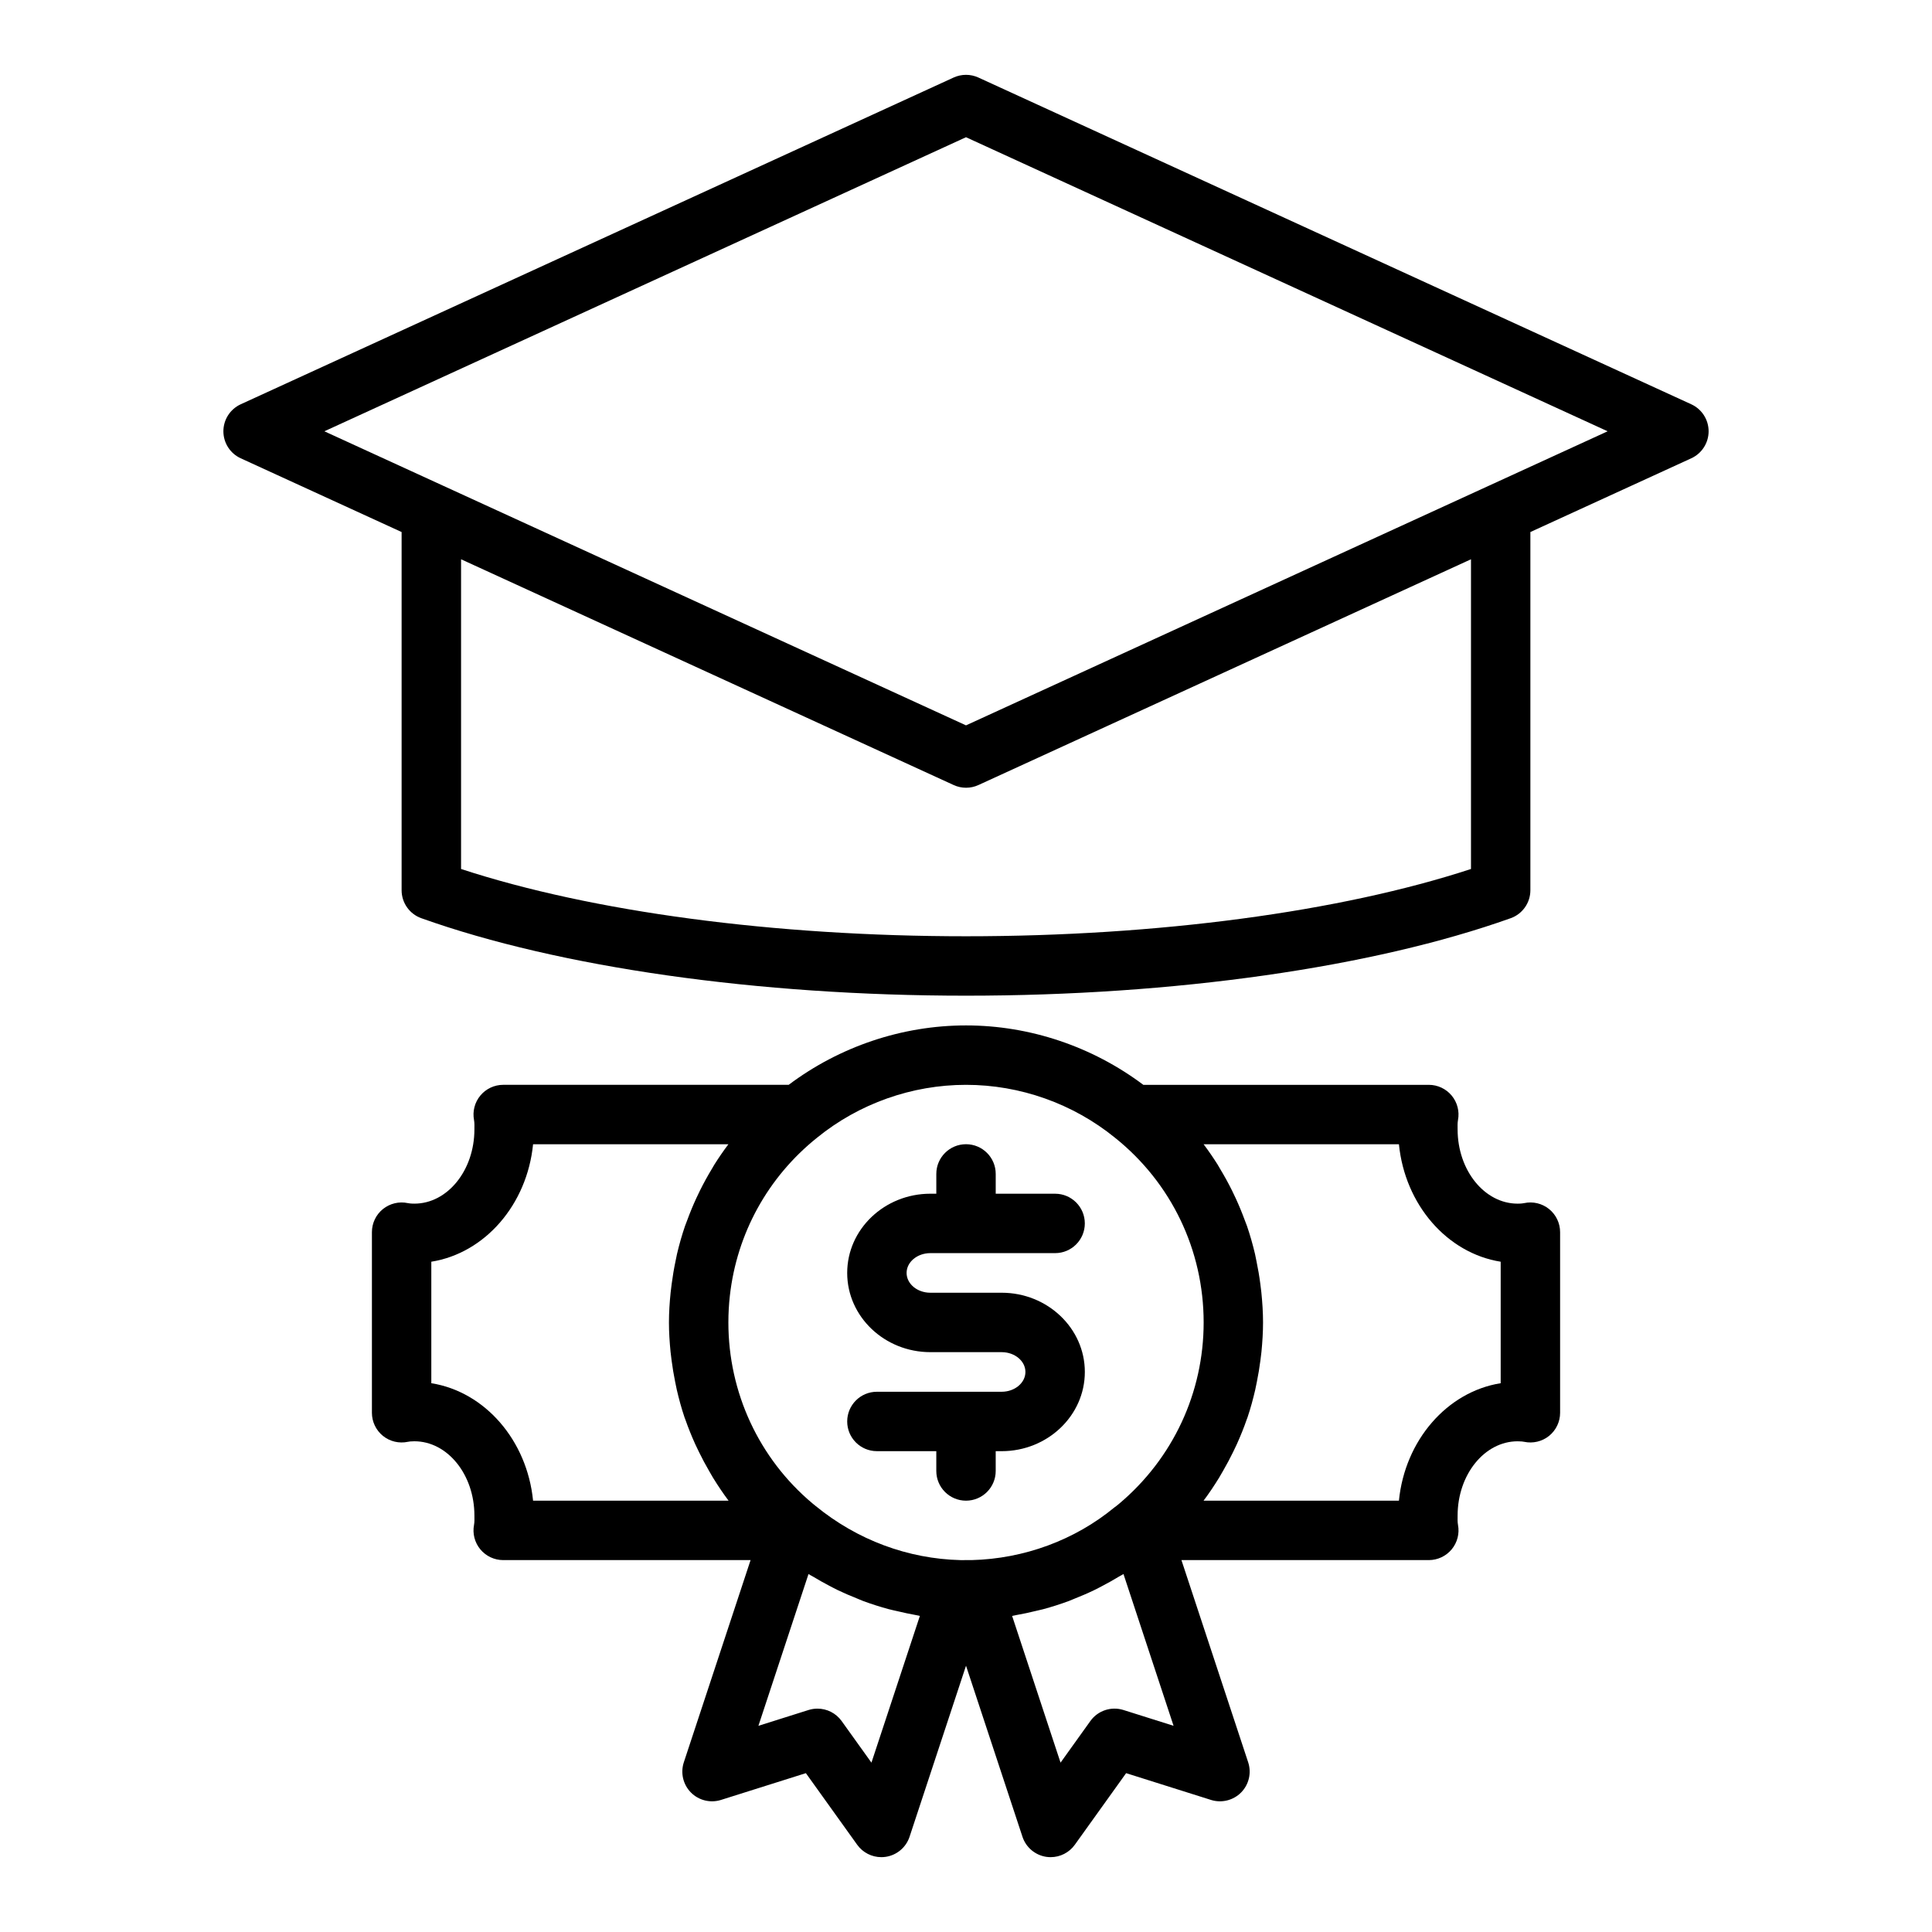
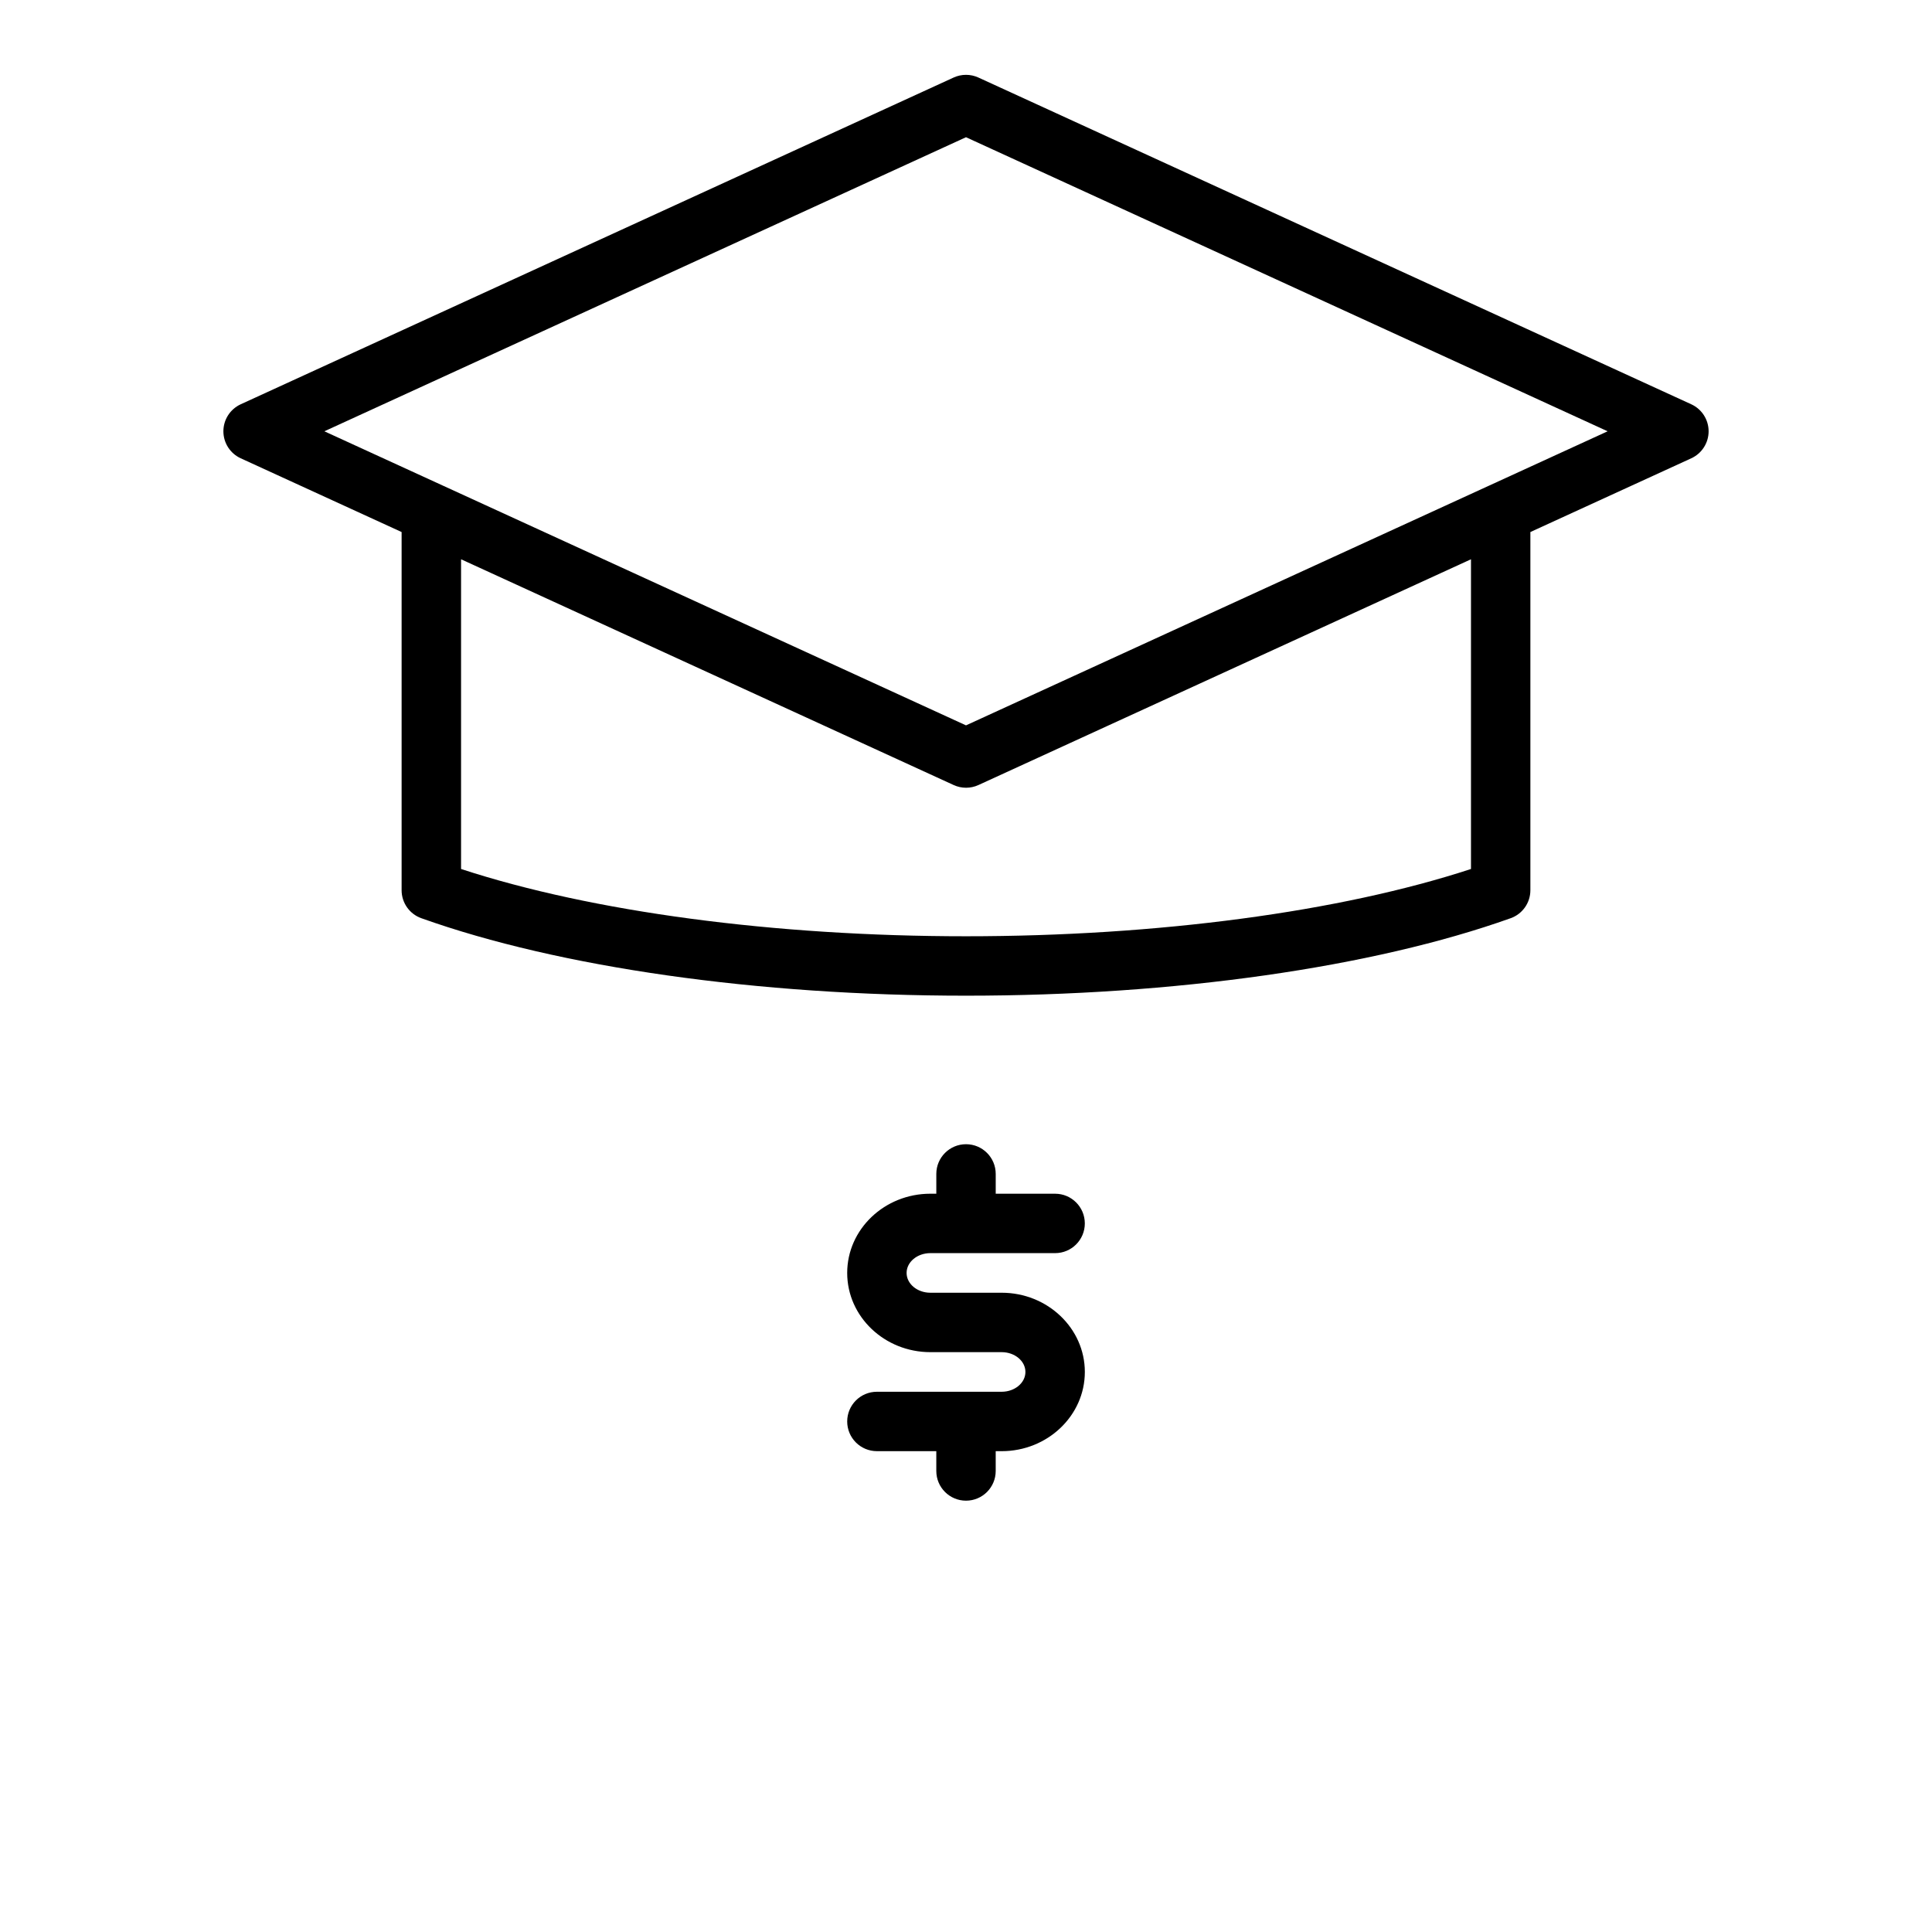
<svg xmlns="http://www.w3.org/2000/svg" fill="#000000" width="800px" height="800px" version="1.1" viewBox="144 144 512 512">
  <g>
-     <path d="m547.91 462.84c-0.238 0.055-0.781 0.141-1.727 0.141-8.77 0-15.902-8.828-15.902-19.68 0-0.84-0.051-1.684 0.102-2.477 0.438-2.301-0.176-4.68-1.672-6.484-1.496-1.805-3.719-2.848-6.062-2.848h-75.656c-13.508-10.137-30.055-15.746-46.988-15.746-16.953 0-33.516 5.617-46.996 15.742h-75.652c-2.344 0-4.566 1.047-6.062 2.848-1.496 1.805-2.109 4.184-1.672 6.484 0.148 0.793 0.102 1.633 0.102 2.477 0 10.852-7.133 19.68-15.902 19.68-0.945 0-1.488-0.086-1.727-0.137-2.324-0.504-4.75 0.078-6.606 1.566-1.852 1.496-2.926 3.75-2.926 6.129v47.863c0 2.379 1.078 4.633 2.93 6.129 1.844 1.492 4.273 2.059 6.606 1.566 0.234-0.055 0.777-0.141 1.723-0.141 8.77 0 15.902 8.828 15.902 19.68 0 0.84 0.051 1.684-0.102 2.477-0.438 2.301 0.176 4.68 1.672 6.484 1.496 1.805 3.719 2.848 6.062 2.848h65.555l-17.688 53.582c-0.926 2.805-0.203 5.894 1.871 8 2.078 2.106 5.164 2.859 7.973 1.977l22.5-7.098 13.598 18.977c1.492 2.082 3.887 3.285 6.402 3.285 0.391 0 0.793-0.031 1.188-0.09 2.93-0.449 5.359-2.504 6.289-5.316l14.961-45.328 14.961 45.332c0.93 2.812 3.359 4.867 6.289 5.316 0.395 0.055 0.793 0.086 1.184 0.086 2.516 0 4.91-1.207 6.398-3.285l13.598-18.977 22.5 7.098c2.801 0.883 5.891 0.129 7.973-1.977 2.074-2.102 2.797-5.191 1.871-8l-17.684-53.582h65.555c2.344 0 4.566-1.047 6.062-2.848 1.496-1.805 2.109-4.184 1.672-6.484-0.148-0.789-0.102-1.633-0.102-2.473 0-10.852 7.133-19.68 15.902-19.68 0.945 0 1.488 0.086 1.727 0.137 2.324 0.496 4.754-0.078 6.606-1.566 1.852-1.496 2.926-3.75 2.926-6.129v-47.863c0-2.379-1.078-4.633-2.93-6.129-1.848-1.488-4.281-2.074-6.602-1.566zm-108.43-17.332c14.934 11.949 23.5 29.793 23.5 48.957 0 18.562-8.102 36.02-22.426 48.062l-0.602 0.492c-0.223 0.145-0.434 0.309-0.641 0.477-10.492 8.652-23.926 13.602-37.816 13.945l-2.957 0.004c-13.902-0.34-27.348-5.293-38.453-14.398l-0.836-0.68c-14.121-11.883-22.223-29.34-22.223-47.902 0-2.394 0.133-4.769 0.398-7.117 1.844-16.418 10.039-31.395 23.141-41.875 11.109-9.016 25.113-13.98 39.438-13.98 14.32 0 28.328 4.965 39.477 14.016zm-154.21 96.191c-1.59-16.031-12.777-28.871-26.969-31.137v-32.195c14.191-2.262 25.379-15.102 26.969-31.133h51.766c-1.328 1.758-2.57 3.574-3.742 5.43-0.199 0.316-0.367 0.648-0.559 0.965-1.168 1.914-2.242 3.875-3.238 5.879-0.34 0.68-0.66 1.367-0.98 2.055-0.883 1.91-1.684 3.856-2.406 5.832-0.18 0.492-0.391 0.973-0.559 1.469-0.836 2.438-1.543 4.926-2.137 7.449-0.148 0.621-0.254 1.254-0.387 1.879-0.422 2.004-0.762 4.023-1.027 6.07-0.098 0.746-0.195 1.484-0.273 2.234-0.27 2.641-0.449 5.289-0.449 7.969 0 2.609 0.172 5.191 0.422 7.762 0.074 0.754 0.18 1.496 0.273 2.242 0.246 1.914 0.559 3.812 0.941 5.691 0.145 0.707 0.273 1.418 0.438 2.121 0.578 2.484 1.242 4.938 2.055 7.344 0.07 0.203 0.16 0.398 0.23 0.602 0.766 2.207 1.648 4.367 2.609 6.496 0.309 0.68 0.637 1.352 0.965 2.023 0.848 1.742 1.762 3.449 2.738 5.129 0.34 0.582 0.66 1.172 1.016 1.75 1.285 2.074 2.637 4.113 4.117 6.074zm89.672 69.418-7.902-11.027c-1.508-2.102-3.91-3.285-6.402-3.285-0.789 0-1.586 0.121-2.367 0.363l-13.285 4.191 13.273-40.219c0.422 0.27 0.883 0.477 1.309 0.738 1.359 0.824 2.746 1.602 4.156 2.34 0.77 0.402 1.531 0.812 2.312 1.188 1.598 0.77 3.231 1.465 4.879 2.121 0.617 0.246 1.215 0.527 1.84 0.762 2.199 0.812 4.441 1.527 6.719 2.144 0.832 0.227 1.68 0.387 2.519 0.586 1.516 0.359 3.039 0.695 4.582 0.965 0.402 0.07 0.793 0.188 1.199 0.254zm66.785-13.949c-3.242-1.023-6.781 0.145-8.77 2.922l-7.902 11.027-12.832-38.879c0.34-0.055 0.668-0.152 1.008-0.211 1.805-0.309 3.594-0.699 5.367-1.133 0.598-0.148 1.203-0.262 1.797-0.422 2.352-0.633 4.668-1.371 6.945-2.219 0.457-0.172 0.895-0.383 1.352-0.559 1.805-0.711 3.582-1.473 5.324-2.316 0.738-0.355 1.453-0.742 2.18-1.121 1.449-0.758 2.871-1.555 4.266-2.402 0.418-0.254 0.863-0.457 1.273-0.719l13.273 40.219zm99.969-86.605c-14.191 2.266-25.375 15.105-26.969 31.137h-51.777c1.48-1.961 2.836-4.004 4.121-6.09 0.367-0.594 0.699-1.203 1.047-1.805 0.961-1.656 1.859-3.34 2.695-5.062 0.328-0.676 0.656-1.344 0.965-2.027 0.969-2.148 1.855-4.332 2.625-6.562 0.059-0.176 0.137-0.344 0.199-0.52 0.809-2.402 1.473-4.856 2.047-7.336 0.164-0.707 0.293-1.426 0.441-2.141 0.379-1.875 0.691-3.769 0.938-5.68 0.094-0.75 0.199-1.492 0.273-2.246 0.246-2.57 0.418-5.152 0.418-7.766 0-2.68-0.18-5.332-0.445-7.965-0.074-0.75-0.176-1.492-0.273-2.238-0.262-2.035-0.605-4.051-1.023-6.047-0.133-0.637-0.242-1.281-0.391-1.914-0.594-2.512-1.297-4.988-2.129-7.418-0.18-0.523-0.398-1.027-0.59-1.547-0.711-1.941-1.5-3.848-2.363-5.723-0.332-0.723-0.672-1.438-1.023-2.148-0.961-1.93-2-3.82-3.117-5.664-0.234-0.387-0.438-0.785-0.68-1.168-1.164-1.844-2.398-3.648-3.719-5.398h51.766c1.59 16.031 12.773 28.871 26.965 31.133z" />
    <path d="m592.21 251.14-188.93-86.594c-2.082-0.953-4.473-0.953-6.559 0l-188.93 86.594c-2.797 1.285-4.59 4.078-4.59 7.156s1.797 5.875 4.594 7.156l42.637 19.543v94.926c0 3.328 2.09 6.297 5.227 7.414 36.566 13.047 89.18 20.531 144.34 20.531 55.16 0 107.77-7.484 144.34-20.531 3.137-1.117 5.227-4.086 5.227-7.414v-94.926l42.641-19.543c2.797-1.281 4.594-4.074 4.594-7.156 0-3.078-1.797-5.871-4.594-7.156zm-58.383 41.074v82.078c-34.664 11.359-83.004 17.828-133.82 17.828s-99.16-6.469-133.82-17.828v-82.078l130.55 59.832c1.039 0.477 2.156 0.715 3.277 0.715 1.117 0 2.238-0.238 3.277-0.715zm4.598-19.426h-0.004l-138.42 63.441-138.42-63.441h-0.004l-31.617-14.492 170.04-77.93 170.04 77.93z" />
    <path d="m409.45 512.83h-33.062c-4.348 0-7.871 3.523-7.871 7.871s3.523 7.871 7.871 7.871h15.742v5.25c0 4.348 3.523 7.871 7.871 7.871s7.871-3.523 7.871-7.871v-5.246h1.574c12.16 0 22.047-9.418 22.047-20.996 0-11.574-9.887-20.992-22.043-20.992h-18.895c-3.473 0-6.297-2.352-6.297-5.246s2.824-5.25 6.297-5.25h33.062c4.348 0 7.871-3.523 7.871-7.871s-3.523-7.871-7.871-7.871h-15.742v-5.25c0-4.348-3.523-7.871-7.871-7.871s-7.871 3.523-7.871 7.871v5.246h-1.574c-12.156 0-22.043 9.418-22.043 20.996 0 11.574 9.887 20.992 22.039 20.992h18.895c3.473 0 6.297 2.352 6.297 5.246s-2.824 5.25-6.297 5.25z" />
  </g>
</svg>